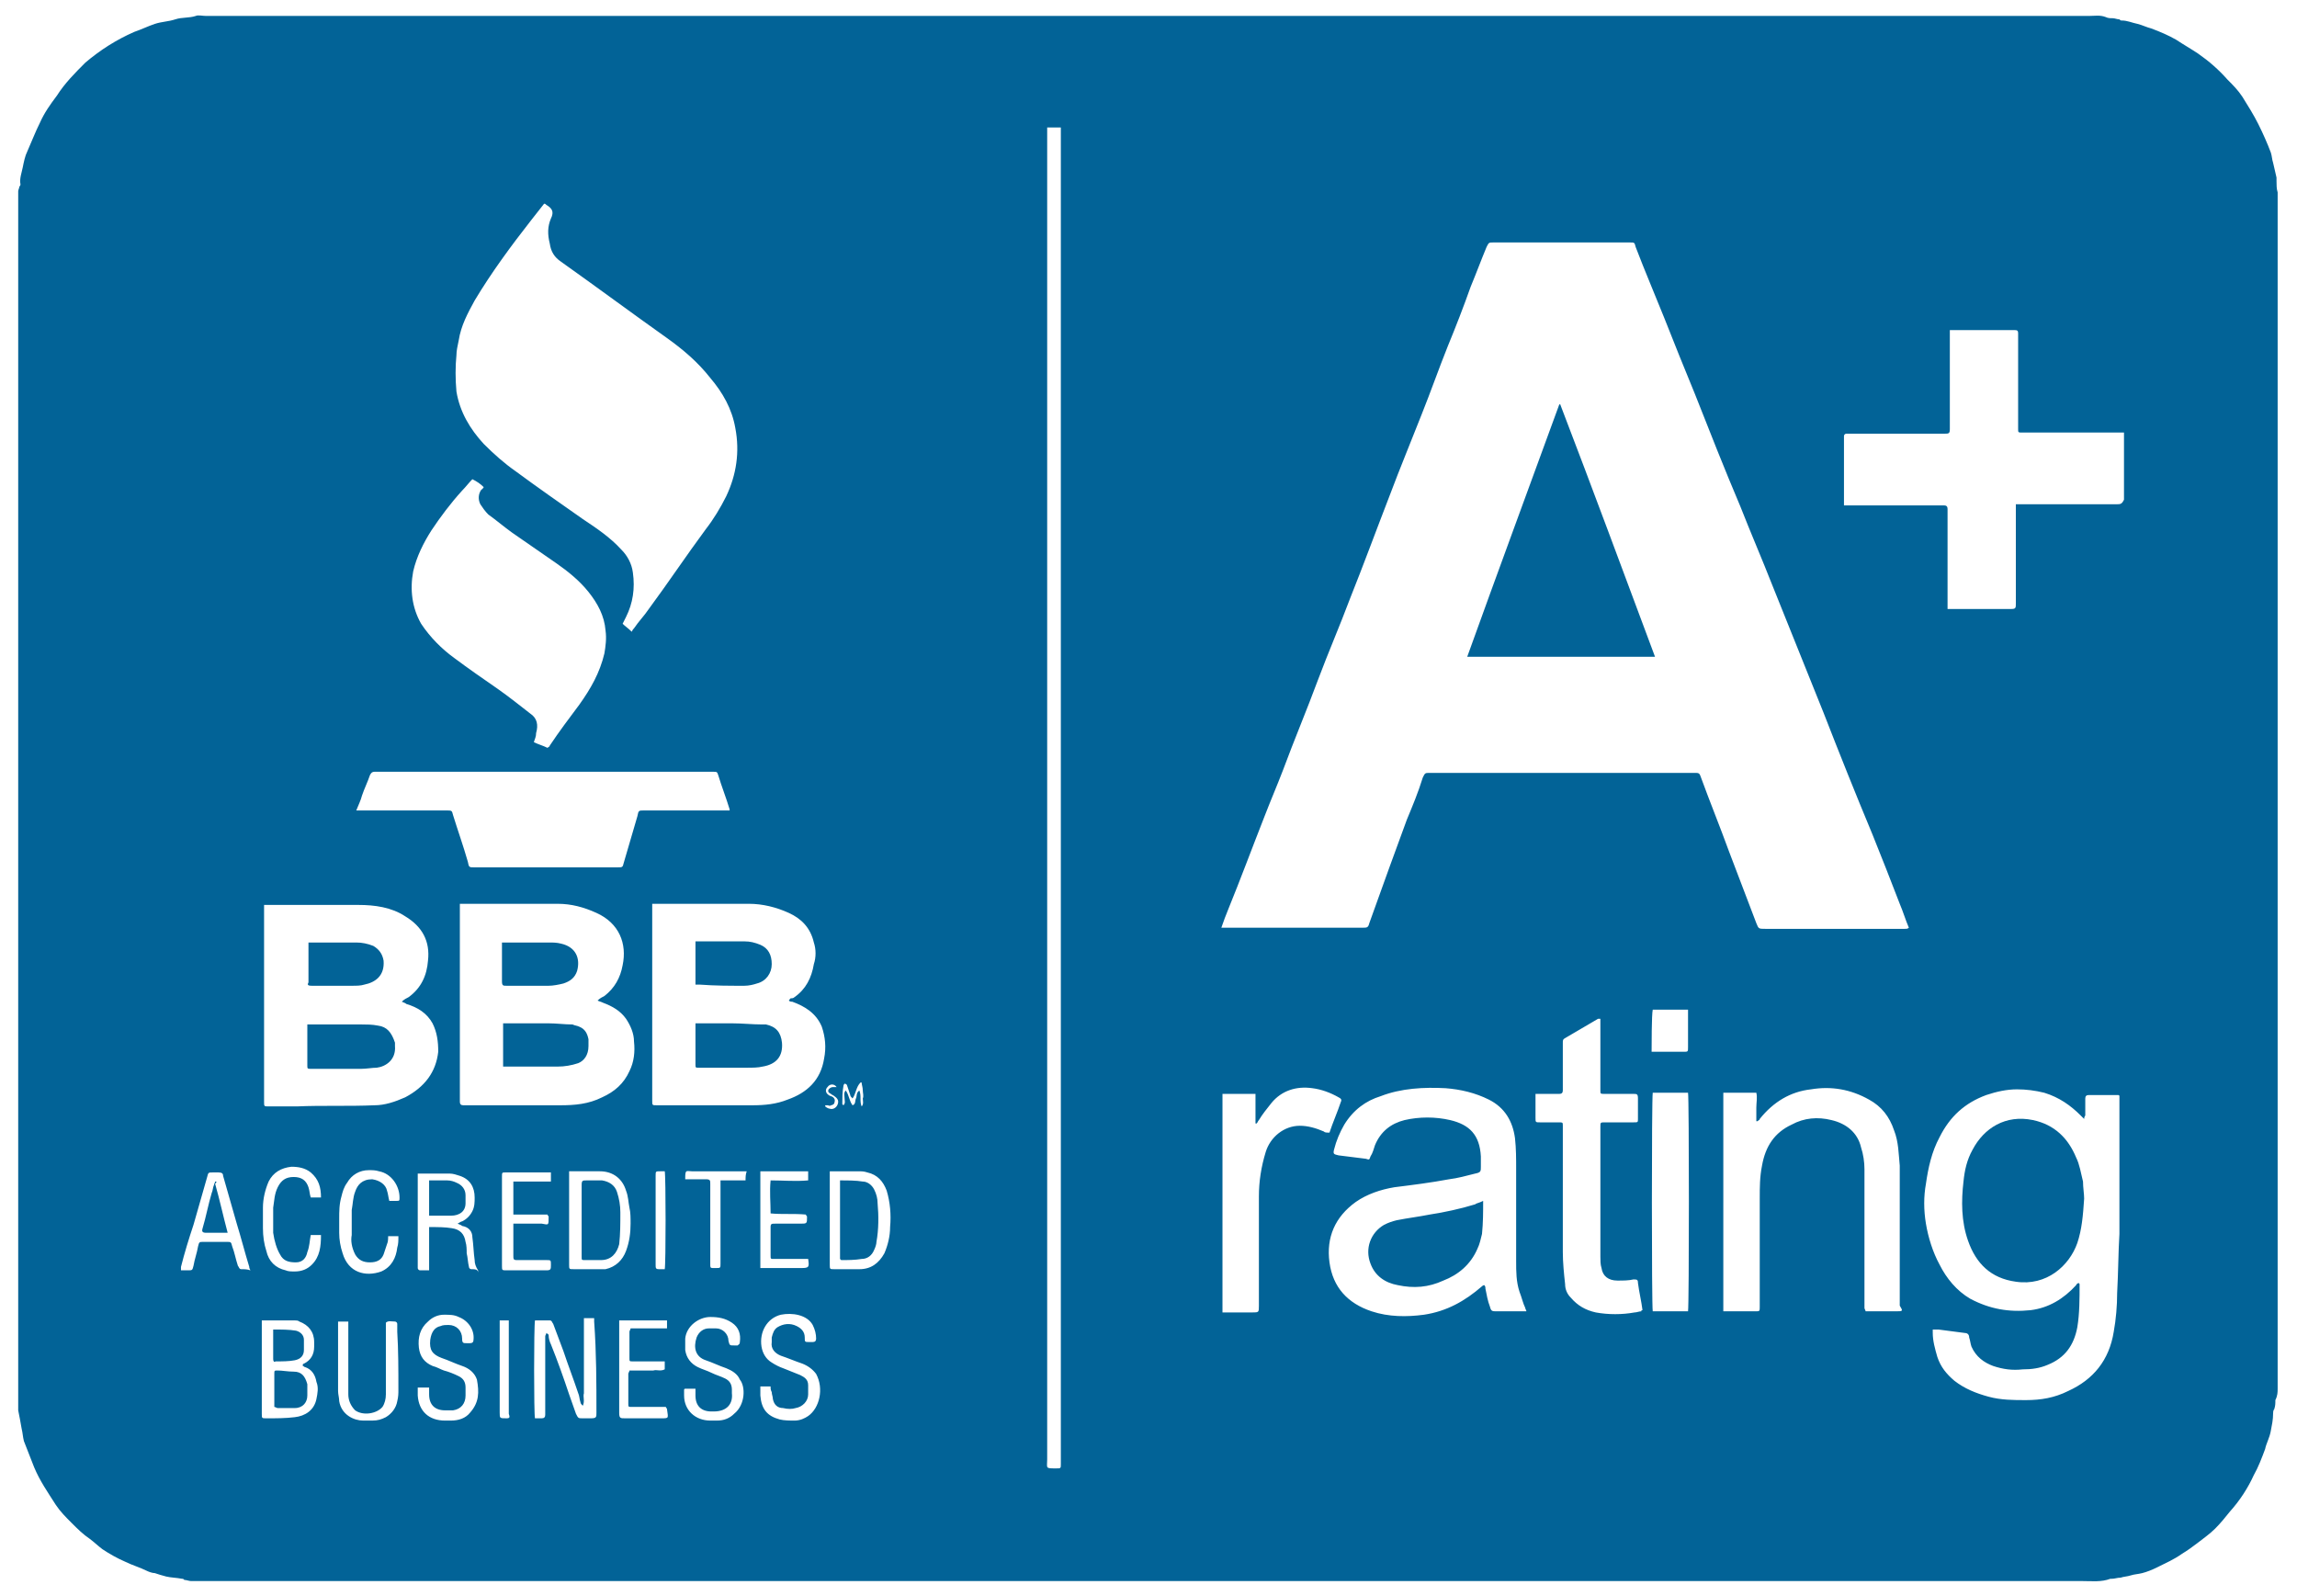
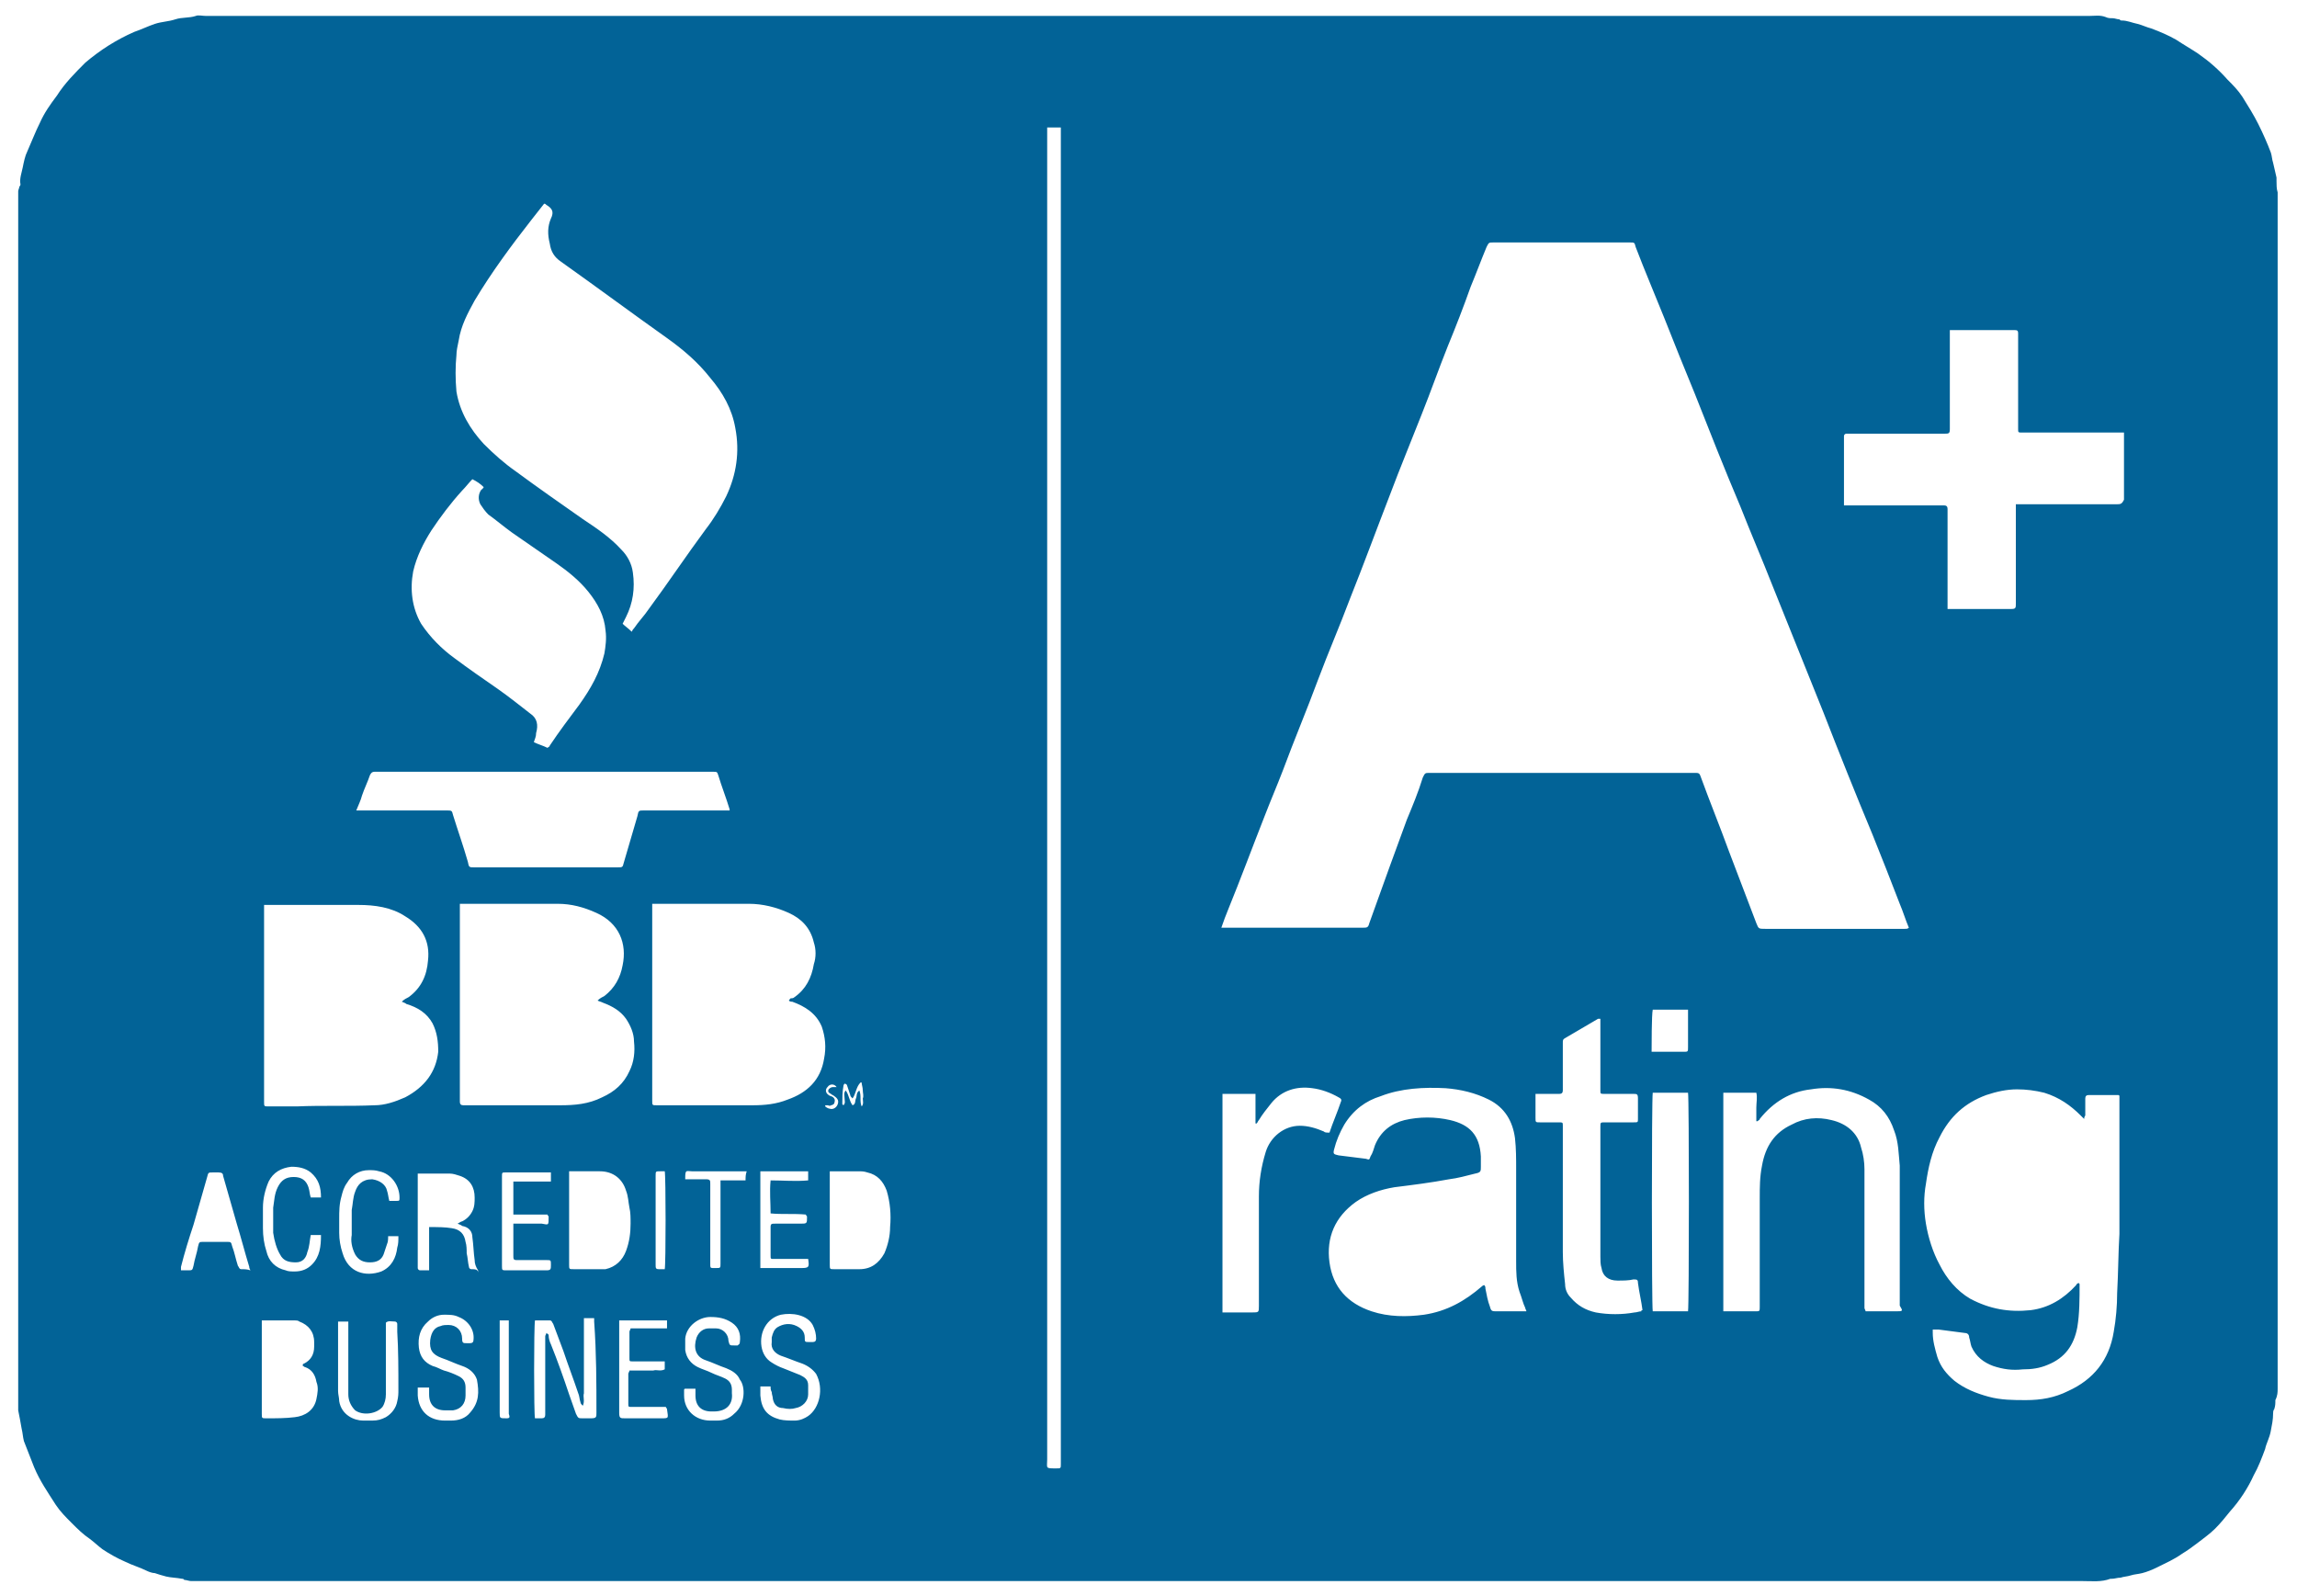
<svg xmlns="http://www.w3.org/2000/svg" xml:space="preserve" id="Layer_1" x="0" y="0" version="1.1" viewBox="0 0 201.8 140.2">
  <style>.st40{fill:#026397}</style>
  <path d="M200.1 122V16.9c-.1-.3-.1-.7-.1-1v-.3c-.1-.4-.2-.9-.3-1.3-.1-.3-.1-.6-.2-.9-.3-.8-.7-1.7-1.1-2.5s-.9-1.6-1.4-2.4c-.4-.6-.8-1-1.3-1.5-.8-.9-1.6-1.6-2.6-2.3-.6-.4-1.3-.8-1.9-1.2-.7-.4-1.4-.7-2.2-1-.4-.1-.8-.3-1.2-.4-.5-.1-.9-.3-1.4-.3-.1 0-.1 0-.2-.1-.2 0-.4-.1-.6-.1s-.4 0-.6-.1c-.5-.2-1-.1-1.5-.1H18.1c-.3 0-.7-.1-.9 0-.6.2-1.2.1-1.8.3s-1.2.2-1.8.4-1.2.5-1.8.7c-1.6.7-3 1.6-4.3 2.7-.9.9-1.8 1.8-2.5 2.9-.6.8-1.1 1.5-1.5 2.4-.4.8-.7 1.6-1.1 2.5-.2.4-.3.9-.4 1.4s-.3 1-.2 1.5c0 .1-.1.2-.1.2 0 .1-.1.3-.1.4v107.1c.1.5.2 1 .3 1.6.1.4.1.7.2 1.1.3.8.6 1.5.9 2.3.5 1.2 1.2 2.2 1.9 3.3.4.6.9 1.1 1.4 1.6s1 1 1.6 1.4c.4.3.7.6 1.1.9.6.4 1.3.8 2 1.1.6.3 1.3.5 1.9.8.2.1.5.2.7.2.3.1.6.2 1 .3s.9.1 1.4.2c.1 0 .1 0 .2.1.2 0 .4.1.6.1H183c.8 0 1.6.1 2.4-.2h.1c.3 0 .5-.1.8-.1.3-.1.6-.1.9-.2s.6-.1 1-.2.9-.3 1.3-.5c.8-.4 1.5-.7 2.2-1.2.5-.3.9-.6 1.3-.9.5-.4 1.1-.8 1.6-1.3s.9-1 1.3-1.5c.9-1 1.6-2.1 2.1-3.2.4-.7.7-1.5 1-2.3.1-.5.4-1 .5-1.6.1-.5.2-1 .2-1.5 0-.1 0-.3.1-.4.1-.3.1-.5.1-.8.2-.4.2-.7.2-1m-126-26.6c0-.1.1-.2.1-.2.1 0 .2.1.2.1l.3.9c0 .1.1.2.2.3.3-.4.3-1 .7-1.4h.1c0 .2.1.4.1.7 0 .2.1.5 0 .7 0 .2.1.5-.1.7-.2-.5 0-.9-.2-1.4-.3.2-.2.5-.3.7s0 .5-.3.6c-.3-.4-.3-.9-.6-1.3-.2.2-.1.5-.1.7s.1.4-.1.6L74 97c0-.5 0-1.1.1-1.6m-34-64.2c0-.4.1-.8.2-1.3.2-1.3.8-2.4 1.4-3.5 1.5-2.5 3.2-4.8 5-7.1.4-.5.7-.9 1.1-1.4.1 0 .1 0 .2.1.5.3.7.6.4 1.2-.3.7-.3 1.4-.1 2.2.1.7.4 1.2 1 1.6 3.1 2.2 6.2 4.5 9.3 6.7 1.4 1 2.7 2.1 3.8 3.5 1.1 1.3 1.9 2.7 2.2 4.4.4 2.1.1 4.1-.8 6-.5 1-1.1 2-1.8 2.9-1.7 2.3-3.3 4.7-5 7-.4.6-.9 1.1-1.3 1.7-.1.1-.1.1-.2.3-.3-.3-.6-.5-.8-.7l.3-.6q.9-1.8.6-3.9c-.1-.8-.5-1.5-1-2-1-1.1-2.2-1.9-3.4-2.7-2-1.4-4-2.8-5.9-4.2-1-.7-1.9-1.5-2.8-2.4-1.2-1.3-2.1-2.8-2.4-4.6-.1-1.1-.1-2.2 0-3.2m-3.8 19c.3-1.3.9-2.5 1.6-3.6.8-1.2 1.7-2.4 2.7-3.5.3-.3.6-.7.9-1 .4.2.7.4 1 .7-.1.1-.1.2-.2.2-.3.4-.3.9-.1 1.3.2.3.4.6.7.9.7.5 1.4 1.1 2.1 1.6l3.9 2.7c1 .7 2 1.5 2.8 2.5s1.4 2.1 1.5 3.4c.1.7 0 1.4-.1 2-.4 1.7-1.2 3.1-2.2 4.5-.9 1.2-1.8 2.4-2.6 3.6 0 .1-.1.1-.2.2-.4-.2-.8-.3-1.2-.5.1-.3.2-.5.2-.8.2-.7.1-1.3-.5-1.7-.9-.7-1.9-1.5-2.9-2.2-1.3-.9-2.6-1.8-3.8-2.7-1.1-.8-2.1-1.8-2.9-3-.8-1.4-1-3-.7-4.6m-4.5 19.7c.2-.6.5-1.2.7-1.8.1-.2.2-.3.4-.3h29.7c.4 0 .4 0 .5.3.3 1 .7 2 1 3v.1h-7.5c-.5 0-.5 0-.6.5-.4 1.4-.8 2.7-1.2 4.1-.1.4-.1.4-.6.4H41.7c-.5 0-.5 0-.6-.5-.4-1.4-.9-2.8-1.3-4.1-.1-.4-.1-.4-.6-.4h-7.9c.2-.5.4-.9.5-1.3M46 106.7h2.1c0 .1.1.1.1.2 0 .8 0 .7-.6.6h-2.5v2.8c0 .3 0 .4.3.4H48c.4 0 .4 0 .4.4s0 .5-.4.5h-3.5c-.4 0-.4 0-.4-.4v-7.8c0-.4 0-.4.3-.4h4v.8h-3.3v2.9zm-5.1-9.6h-.2q-.3 0-.3-.3V79.4H49c1.2 0 2.3.3 3.4.8 2 .9 2.7 2.7 2.3 4.6-.2 1.1-.7 2-1.6 2.7-.2.1-.4.2-.6.4.2.1.3.1.5.2.8.3 1.5.7 2 1.4.4.6.7 1.3.7 2 .1.9 0 1.8-.4 2.6-.5 1.1-1.3 1.8-2.4 2.3-1.2.6-2.4.7-3.7.7zm-19.7 14.4c-.2 0-.2-.2-.3-.3-.2-.6-.3-1.2-.5-1.7-.1-.4-.1-.4-.5-.4h-2c-.4 0-.4 0-.5.4-.1.6-.3 1.1-.4 1.7-.1.4-.1.4-.5.4h-.6v-.3c.3-1.2.7-2.5 1.1-3.7l1.2-4.2c.1-.4.1-.4.5-.4h.5c.3 0 .4.1.4.3l1.2 4.2c.4 1.3.7 2.5 1.1 3.8 0 .1 0 .1.1.3-.3-.1-.5-.1-.8-.1m6.6 11.4c-.2 1-1 1.5-1.9 1.6-.8.1-1.6.1-2.5.1-.4 0-.4 0-.4-.4V116h2.9c.1 0 .3 0 .4.1.8.3 1.3.9 1.3 1.8v.4q0 1.05-.9 1.5s-.1 0-.1.1v.1c.1 0 .1.1.2.1.6.2.9.7 1 1.3.2.5.1 1 0 1.5m-3.2-12.7c.3.6.8.7 1.4.7s.9-.4 1-.9c.2-.5.2-1 .3-1.5h.9c0 1-.1 1.9-.8 2.6q-.6.6-1.5.6c-.3 0-.6 0-.8-.1-.9-.2-1.5-.8-1.7-1.7-.2-.6-.3-1.3-.3-2v-1.8c0-.8.2-1.6.5-2.3.4-.8 1.1-1.2 2-1.3.6 0 1.2.1 1.7.5.7.6.9 1.3.9 2.2h-.9c-.1-.3-.1-.6-.2-.9-.2-.6-.6-.9-1.3-.9s-1.1.3-1.4.9-.3 1.2-.4 1.8v2.2c.1.7.3 1.4.6 1.9m6.6 0c.3.5.7.7 1.3.7s1-.2 1.2-.7l.3-.9c.1-.2.1-.5.1-.7h.9c0 .4 0 .7-.1 1-.1.9-.5 1.7-1.4 2.1-1.4.5-2.9.1-3.4-1.6q-.3-.9-.3-1.8v-1.2c0-.7 0-1.3.2-2 .1-.4.2-.8.5-1.2.4-.7 1.1-1.1 1.9-1.1.3 0 .6 0 .9.1 1.1.2 1.8 1.3 1.8 2.3 0 .3 0 .3-.3.3h-.6c-.1-.4-.1-.6-.2-.9-.1-.5-.6-.9-1.3-1-.9 0-1.3.5-1.5 1.1-.2.5-.2 1.1-.3 1.6v2.2c-.1.5 0 1.1.3 1.7m3.8 11.9c0 .3 0 .6-.1 1-.1.6-.5 1.1-1 1.4-.4.2-.7.3-1.2.3h-.8c-.8 0-1.9-.5-2.1-1.7 0-.3-.1-.6-.1-.9v-6.1h.9v6.4c0 .5.2 1 .6 1.4.7.5 1.9.3 2.4-.3.2-.3.3-.7.3-1.1v-6.3c.2-.2.5-.1.8-.1.1 0 .2.1.2.2v.7c.1 1.6.1 3.3.1 5.1m.6-25.7c-.9.4-1.8.7-2.7.7-2.3.1-4.6 0-6.8.1h-2.5c-.4 0-.4 0-.4-.4V79.5h8.3c1.4 0 2.9.2 4.1 1 1.5.9 2.2 2.2 2 3.9-.1 1.3-.6 2.4-1.7 3.2-.2.1-.4.2-.6.4.2.1.3.1.4.2 1 .3 1.8.8 2.3 1.7.4.8.5 1.6.5 2.5-.2 1.8-1.2 3.1-2.9 4m5.7 27.7c-.4.5-1 .7-1.7.7h-.5c-1.4 0-2.3-.8-2.4-2.2v-.7h1v.6c0 .9.5 1.4 1.4 1.4h.7c.7-.1 1.1-.6 1.1-1.3v-.7c0-.5-.2-.8-.6-1s-.9-.4-1.3-.5c-.3-.1-.6-.3-1-.4-.7-.3-1.1-.8-1.2-1.6-.1-.9.1-1.7.8-2.3.4-.4.9-.6 1.4-.6s.9 0 1.3.2c.8.3 1.4 1.1 1.3 2q0 .3-.3.3H41c-.3 0-.4 0-.4-.4 0-.7-.5-1.2-1.2-1.2-.2 0-.5 0-.7.1q-.75.15-.9 1.2c-.1.9.2 1.3 1 1.6.6.2 1.2.5 1.8.7s1.1.6 1.3 1.2c.2 1.1.2 2-.6 2.9m.1-12.6c-.1 0-.2-.1-.2-.2-.1-.4-.1-.8-.2-1.2 0-.3 0-.7-.1-1q-.15-1.05-1.2-1.2c-.6-.1-1.2-.1-2-.1v3.8h-.8c-.1 0-.2-.1-.2-.2v-8.3h2.8c.3 0 .6.1.9.2.9.3 1.3 1 1.3 1.9 0 .4 0 .8-.2 1.2q-.3.6-.9.9c-.1 0-.2.1-.4.2.2.1.3.1.4.2.6.1.9.5.9 1 .1.7.1 1.3.2 2q0 .45.3.9v.2c0-.3-.3-.3-.6-.3m3.1 13.1c-.6 0-.6 0-.6-.5V116h.8v8.2c.1.3.1.4-.2.4m7.9-.5c0 .4 0 .5-.5.5h-.7c-.4 0-.4 0-.6-.4-.2-.6-.4-1.1-.6-1.7-.5-1.5-1-2.9-1.6-4.4-.1-.2-.2-.5-.2-.8 0-.1-.1-.1-.2-.2 0 .1-.1.2-.1.3v6.9q0 .3-.3.3H47c-.1-.3-.1-8.1 0-8.6h1.3c.2 0 .2.2.3.3l.9 2.4c.4 1.2.9 2.5 1.3 3.7.1.2.1.5.2.8 0 .1.1.2.2.3.2-.4 0-.8.1-1.1v-6.6h.9v.3c.2 2.8.2 5.4.2 8m.5-12.6h-2.5c-.4 0-.4 0-.4-.4v-8.2h2.7c1.2 0 2 .7 2.3 1.7.2.5.2 1 .3 1.5.1.4.1.9.1 1.4 0 .8-.1 1.6-.4 2.4s-.9 1.4-1.8 1.6zm5.2 13.1h-3.2c-.4 0-.5 0-.5-.5V116h4.2v.7h-3.2c0 .1-.1.2-.1.3v2.3c0 .3 0 .3.3.3h2.8v.7c-.4.2-.7 0-1 .1h-2.1c0 .1-.1.2-.1.3v2.6c0 .3 0 .3.3.3h3c0 .1.1.1.1.2.1.8.2.8-.5.8m-.5-13.5v-7.8c0-.4 0-.4.4-.4h.4c.1.4.1 8.2 0 8.6h-.5c-.3 0-.3-.1-.3-.4m6.9 13.1q-.6.6-1.5.6h-.6c-1.3 0-2.3-.9-2.3-2.2v-.5s0-.1.1-.1h.9v.6c0 .9.5 1.4 1.4 1.4h.2c1.2 0 1.7-.7 1.6-1.6v-.3c0-.5-.2-.8-.6-1s-.8-.3-1.2-.5-.8-.3-1.2-.5c-.6-.3-1-.8-1.1-1.5v-1c.1-1.1 1.2-1.9 2.2-1.9.7 0 1.3.1 1.9.5s.8 1 .7 1.7c0 .2-.1.2-.2.3h-.3c-.4 0-.4 0-.5-.4 0-.6-.5-1.1-1.1-1.1h-.6c-.5 0-.9.3-1.1.8-.3.9-.1 1.7.8 2 .6.2 1.2.5 1.8.7.5.2 1 .5 1.2 1 .5.6.5 2.2-.5 3m1-20.5h-2.2v7.3c0 .4 0 .4-.4.4h-.3c-.2 0-.2-.1-.2-.3V104c0-.3 0-.4-.4-.4h-1.8v-.1c0-.8.1-.6.6-.6h4.8c-.1.3-.1.5-.1.8m5.3 3c0 .1.1.1.1.2 0 .6 0 .6-.6.6h-2.2c-.3 0-.4 0-.4.3v2.5c0 .3 0 .3.3.3h3c.1.7.1.8-.6.8h-3.6v-8.5H71v.8c-1.1.1-2.2 0-3.3 0-.1 1 0 1.9 0 2.9 1 .1 2 0 3.1.1m.2 17.7c-.3.2-.7.4-1.2.4-.4 0-.9 0-1.3-.1-1.1-.3-1.6-.9-1.7-2.1v-.8h.9c0 .2 0 .3.1.5 0 .2.1.4.1.6.1.5.4.8.9.8.4.1.8.1 1.1 0 .6-.1 1.1-.6 1.1-1.2v-.8c0-.5-.3-.7-.7-.9l-1.5-.6c-.3-.1-.7-.3-1-.5-.5-.3-.8-.8-.9-1.4-.2-1.3.5-2.5 1.7-2.8 1-.2 2.3 0 2.8.9q.3.6.3 1.2 0 .3-.3.3h-.3c-.4 0-.4 0-.4-.4 0-.5-.3-.8-.7-1-.6-.3-1.2-.2-1.7.1-.3.2-.4.5-.5.9v.4c-.1.6.3 1 .8 1.2.6.2 1.3.5 1.9.7q.75.3 1.2.9c.7 1.3.3 3-.7 3.7m-1.8-27.8c-1 .4-2 .5-3.1.5h-8.4c-.4 0-.4 0-.4-.4V79.4h8.5c1.2 0 2.4.3 3.5.8s1.9 1.3 2.2 2.6c.2.6.2 1.3 0 1.9-.2 1.2-.7 2.2-1.7 2.9-.1.1-.2.1-.3.1s-.1.1-.2.2c.1.1.2.1.3.1 1.1.4 2.1 1 2.6 2.2.3.9.4 1.8.2 2.8-.3 1.9-1.5 3-3.2 3.6m4-.2c-.1-.1-.3-.1-.4-.2-.3-.2-.3-.5-.1-.7.2-.3.6-.3.8 0h-.3c-.2 0-.3.1-.4.2-.1.2 0 .3.2.4.1.1.2.1.3.2.3.2.4.4.3.7s-.4.5-.7.4c-.1 0-.3-.1-.4-.2v-.1h.2c.1 0 .2.1.3 0 .1 0 .3-.1.3-.2.1-.3 0-.4-.1-.5m4.5 13.7c-.5.9-1.2 1.4-2.2 1.4h-2.2c-.4 0-.4 0-.4-.4v-8.2h2.5c.3 0 .5 0 .8.1.9.2 1.4.8 1.7 1.6.3 1 .4 2.1.3 3.2 0 .8-.2 1.6-.5 2.3m15.5 18.5c0 .4 0 .4-.4.4-1 0-.8 0-.8-.8v-117h1.2zm23.1-29.2c-.7-.3-1.4-.5-2.1-.5-1.4 0-2.6 1-3 2.3q-.6 1.95-.6 3.9v9.6c0 .6 0 .6-.6.6h-2.6V96.1h2.9v2.6h.1c.1-.1.1-.2.2-.3.3-.5.7-1 1.1-1.5.9-1.1 2.2-1.5 3.6-1.3.8.1 1.6.4 2.3.8.2.1.3.2.2.4-.3.9-.7 1.8-1 2.7-.3 0-.4 0-.5-.1m17.1 15.8h-1.9c-.4 0-.5 0-.6-.4-.2-.5-.3-1.1-.4-1.6 0-.1 0-.2-.1-.3-.1 0-.2.1-.2.1-1.5 1.3-3.1 2.2-5.1 2.5-1.5.2-3.1.2-4.6-.3-2.1-.7-3.4-2.1-3.7-4.3s.5-4 2.3-5.3c1-.7 2.2-1.1 3.4-1.3 1.6-.2 3.2-.4 4.8-.7.8-.1 1.5-.3 2.3-.5.5-.1.5-.2.5-.6v-.9c-.1-1.9-1-2.8-2.7-3.2-1.3-.3-2.7-.3-4 0-1.2.3-2.1 1-2.6 2.2-.1.3-.2.7-.4 1-.1.3-.1.3-.4.2l-2.4-.3c-.4-.1-.5-.1-.4-.5.2-.8.5-1.5.9-2.2.8-1.3 1.9-2.1 3.2-2.5 1.8-.7 3.8-.8 5.7-.7 1.3.1 2.6.4 3.8 1 1.4.7 2.1 1.9 2.3 3.4.1.9.1 1.8.1 2.7v8.1c0 .9 0 1.8.3 2.7.2.5.3 1 .5 1.4 0 .1.1.2.1.3zm10.8 0c-.2 0-.4.1-.6.1-1.1.2-2.3.2-3.4 0-.9-.2-1.6-.6-2.2-1.3-.3-.3-.5-.7-.5-1.2-.1-.9-.2-1.9-.2-2.8V98.9c0-.3 0-.3-.4-.3h-1.6c-.4 0-.4 0-.4-.4v-2.1h2.1q.3 0 .3-.3v-4.2c0-.2 0-.3.2-.4 1-.6 1.9-1.1 2.9-1.7h.2v6.3c0 .3 0 .3.4.3h2.5c.3 0 .4 0 .4.4v1.8c0 .3 0 .3-.4.3H141c-.4 0-.4 0-.4.4v11.4c0 .3 0 .7.1 1 .1.7.6 1.1 1.4 1.1.5 0 1 0 1.4-.1.3 0 .4 0 .4.3.1.8.3 1.6.4 2.4-.1 0-.1 0-.1.1m4.1 0h-3.1c-.1-.4-.1-18.7 0-19.2h3.1c.1.4.1 18.7 0 19.2m-3.1-26.5h3.1V92c0 .4 0 .4-.4.4h-2.8c0-.4 0-3.3.1-3.7m21.3 26.5h-2.6c0-.1-.1-.2-.1-.3v-12.2c0-.6-.1-1.3-.3-1.9-.3-1.3-1.3-2.1-2.6-2.4-1.2-.3-2.4-.2-3.5.4-1.5.7-2.3 1.9-2.6 3.6-.2 1-.2 1.9-.2 2.9v9.5c0 .4 0 .4-.4.4h-2.8V96h2.9c.1.4 0 .9 0 1.3v1.2h.1c.1-.1.2-.1.2-.2 1.2-1.5 2.7-2.4 4.5-2.6q2.7-.45 5.1.9c1.1.6 1.8 1.5 2.2 2.7.4 1 .4 2.1.5 3.1v12.3c.3.5.3.5-.4.5m.8-33.6h-12.2c-.6 0-.6 0-.8-.5l-2.4-6.3c-.8-2.2-1.7-4.4-2.5-6.6-.1-.3-.2-.3-.5-.3h-23.3c-.4 0-.4 0-.6.4-.4 1.3-.9 2.5-1.4 3.7-.5 1.4-1 2.7-1.5 4.1-.6 1.7-1.2 3.3-1.8 5-.1.4-.2.4-.6.4h-12.4c.2-.6.4-1.1.6-1.6 1.1-2.7 2.1-5.4 3.2-8.2.5-1.3 1.1-2.7 1.6-4 1-2.7 2.1-5.3 3.1-8 .9-2.4 1.9-4.7 2.8-7.1 1.2-3 2.3-6 3.5-9.1.9-2.4 1.9-4.8 2.8-7.1.8-2 1.5-4 2.3-6 .7-1.7 1.4-3.5 2-5.2.5-1.2.9-2.3 1.4-3.5.2-.4.2-.4.6-.4h12c.4 0 .4 0 .5.4.8 2.1 1.7 4.2 2.5 6.2.9 2.3 1.8 4.5 2.7 6.7 1.3 3.3 2.6 6.6 4 9.9.9 2.3 1.9 4.6 2.8 6.9 1.5 3.7 3 7.5 4.5 11.2 1.4 3.6 2.8 7.1 4.3 10.7.8 2 1.6 4 2.4 6.1.3.7.5 1.4.8 2.1-.1.1-.2.1-.4.1m18.7 32c0 1.1-.1 2.3-.3 3.4-.4 2.5-1.8 4.2-4 5.2-1.2.6-2.4.8-3.7.8-1.1 0-2.2 0-3.3-.3s-2.1-.7-3-1.4c-.7-.6-1.2-1.2-1.5-2.1-.2-.7-.4-1.4-.4-2.1v-.3h.5c.8.1 1.5.2 2.3.3.2 0 .4.1.4.4.1.3.1.5.2.8.4.9 1.1 1.4 1.9 1.7.9.3 1.7.4 2.6.3.8 0 1.5-.1 2.2-.4 1.5-.6 2.3-1.7 2.6-3.3.2-1.2.2-2.5.2-3.8l-.1-.1c-.1.1-.2.1-.2.2-1.1 1.2-2.4 2-4 2.2-1.9.2-3.6-.1-5.3-1-1.2-.7-2.1-1.8-2.7-3-.6-1.1-1-2.4-1.2-3.6s-.2-2.4 0-3.5c.2-1.4.5-2.8 1.2-4.1.9-1.8 2.2-3 4.1-3.7.9-.3 1.8-.5 2.7-.5q1.2 0 2.4.3c1.3.4 2.3 1.1 3.2 2l.3.3c0-.2.1-.3.1-.3v-1.5q0-.3.3-.3h2.6s.1 0 .1.1v12.1c-.1 1.6-.1 3.4-.2 5.2m-.1-69.3h-8.8V53c0 .4 0 .5-.4.5h-5.6v-8.8q0-.3-.3-.3H162v-6.1c0-.1.1-.2.2-.2h8.6c.4 0 .5 0 .5-.4V29h5.6c.3 0 .4 0 .4.3v8.4c0 .3 0 .3.4.3h8.9v5.9c-.2.4-.3.4-.7.4" class="st40" />
-   <path d="M137 35.5c-2.7 7.4-5.4 14.7-8.1 22.2h16.5c-2.8-7.5-5.5-14.8-8.3-22.1.1 0 0 0-.1-.1m45.4 66.2c-.7-1.7-1.9-2.9-3.8-3.3-2.4-.5-4.3.7-5.3 2.6-.5.9-.7 1.8-.8 2.8-.2 1.7-.2 3.5.4 5.2.7 2 2 3.3 4.2 3.6 2.7.4 4.7-1.4 5.4-3.4.4-1.2.5-2.4.6-3.9 0-.4-.1-1-.1-1.5-.2-.8-.3-1.5-.6-2.1M33.2 90.1c-.5-.1-1-.1-1.4-.1H27v3.6c0 .3 0 .3.4.3h4.3c.5 0 1-.1 1.4-.1.8-.1 1.7-.7 1.6-1.9v-.3c-.3-.9-.7-1.4-1.5-1.5m-5.8-3.5h3.5c.4 0 .8 0 1.1-.1 1-.2 1.8-.8 1.7-2.1-.1-.6-.4-1-.9-1.3q-.75-.3-1.5-.3h-4.2v3.5c-.1.2-.1.3.3.3M67.3 90H67c-.9 0-1.8-.1-2.7-.1h-3.2v3.6c0 .3 0 .3.3.3h4.2c.5 0 1 0 1.4-.1 1.2-.2 1.8-.9 1.7-2.1-.1-.9-.5-1.4-1.4-1.6m-1.9-3.4c.4 0 .8-.1 1.1-.2.8-.2 1.3-.9 1.3-1.7s-.3-1.4-1-1.7c-.5-.2-.9-.3-1.4-.3h-4.3v3.8h.4c1.3.1 2.6.1 3.9.1m-13.7 5.3v-.6c-.1-.5-.3-.9-.8-1.1-.2-.1-.4-.1-.6-.2-.7 0-1.4-.1-2.1-.1h-4v3.8H49q.9 0 1.8-.3c.5-.2.9-.7.9-1.5m-7.2-5.3h3.7c.4 0 .9-.1 1.3-.2.6-.2 1-.5 1.2-1.1.3-1.1-.1-2.1-1.4-2.4-.4-.1-.7-.1-1.1-.1h-4.1v3.4c0 .4.1.4.4.4m85.1 19.2c-1.3.4-2.7.7-4 .9-1 .2-1.9.3-2.9.5-.4.1-.7.2-1.1.4-1.2.7-1.7 2.1-1.2 3.4.4 1.1 1.3 1.7 2.4 1.9 1.4.3 2.7.2 4-.4 1.3-.5 2.4-1.4 3-2.8.2-.4.3-.9.4-1.3.1-1 .1-1.9.1-2.9-.4.2-.6.2-.7.3M25.8 120.5c-.5 0-1-.1-1.4-.1-.3 0-.3 0-.3.3v2.9c.1 0 .2.1.3.1h1.5c.7 0 1.1-.5 1.1-1.1v-1c-.2-.7-.5-1.1-1.2-1.1m.1-1c.5-.1.8-.4.8-.9v-.9c0-.4-.3-.7-.7-.8-.6-.1-1.3-.1-2-.1v2.6c0 .2.1.3.2.2.6 0 1.2 0 1.7-.1m28.6-13q0-.9-.3-1.8c-.2-.6-.7-.9-1.3-1h-1.4c-.3 0-.4 0-.4.4v6.3c0 .3 0 .3.3.3h1.4c.9 0 1.4-.6 1.6-1.4.1-.9.1-1.8.1-2.8m-13.6-.8v-.7c0-.5-.3-.9-.8-1.1-.2-.1-.5-.2-.8-.2h-1.6v3.1h1.9c.8 0 1.3-.4 1.3-1.1m35.9-1.2c-.2-.4-.6-.7-1-.7-.6-.1-1.3-.1-2-.1v6.9l.1.1c.6 0 1.2 0 1.8-.1.5 0 .9-.3 1.1-.8.1-.2.2-.5.2-.7.2-1.1.2-2.3.1-3.4q0-.6-.3-1.2m-57.9-.7c0 .1-.1.2-.1.3-.1.2-.1.5-.2.7-.3 1-.5 2.1-.8 3.1-.1.3 0 .4.3.4H20c-.4-1.5-.7-2.9-1.1-4.3.2-.2.1-.2 0-.2" class="st40" />
</svg>